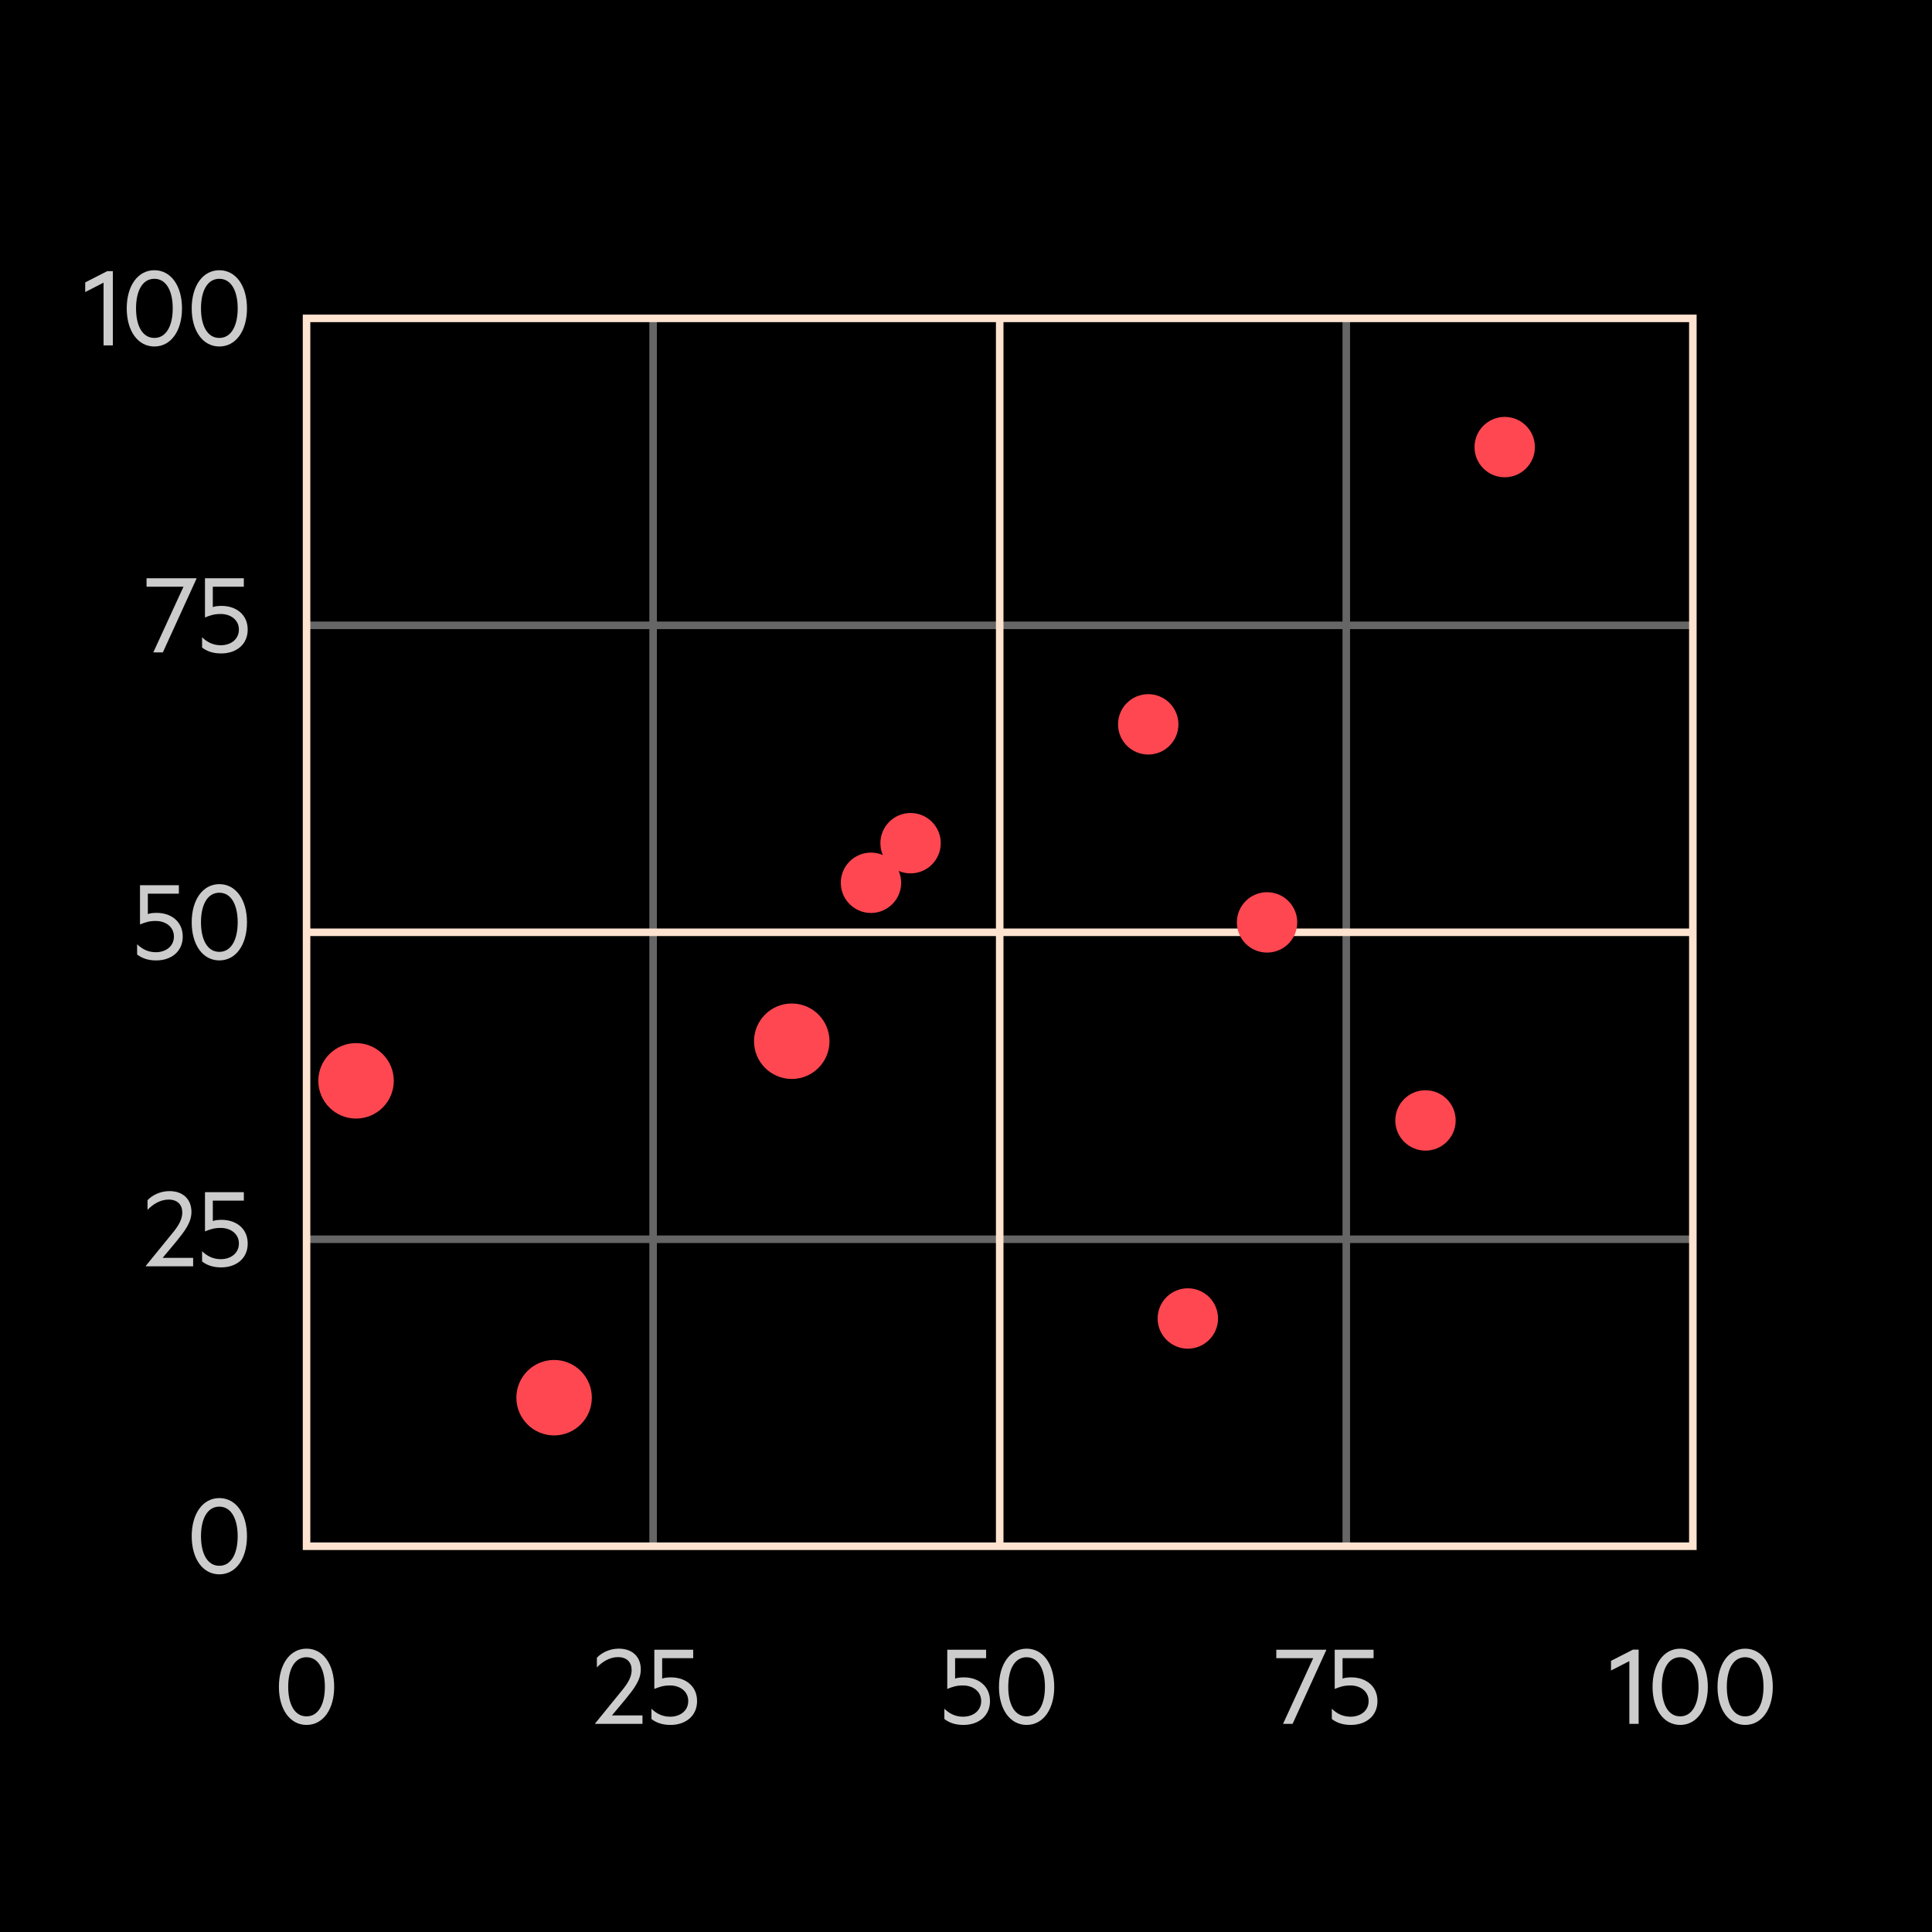
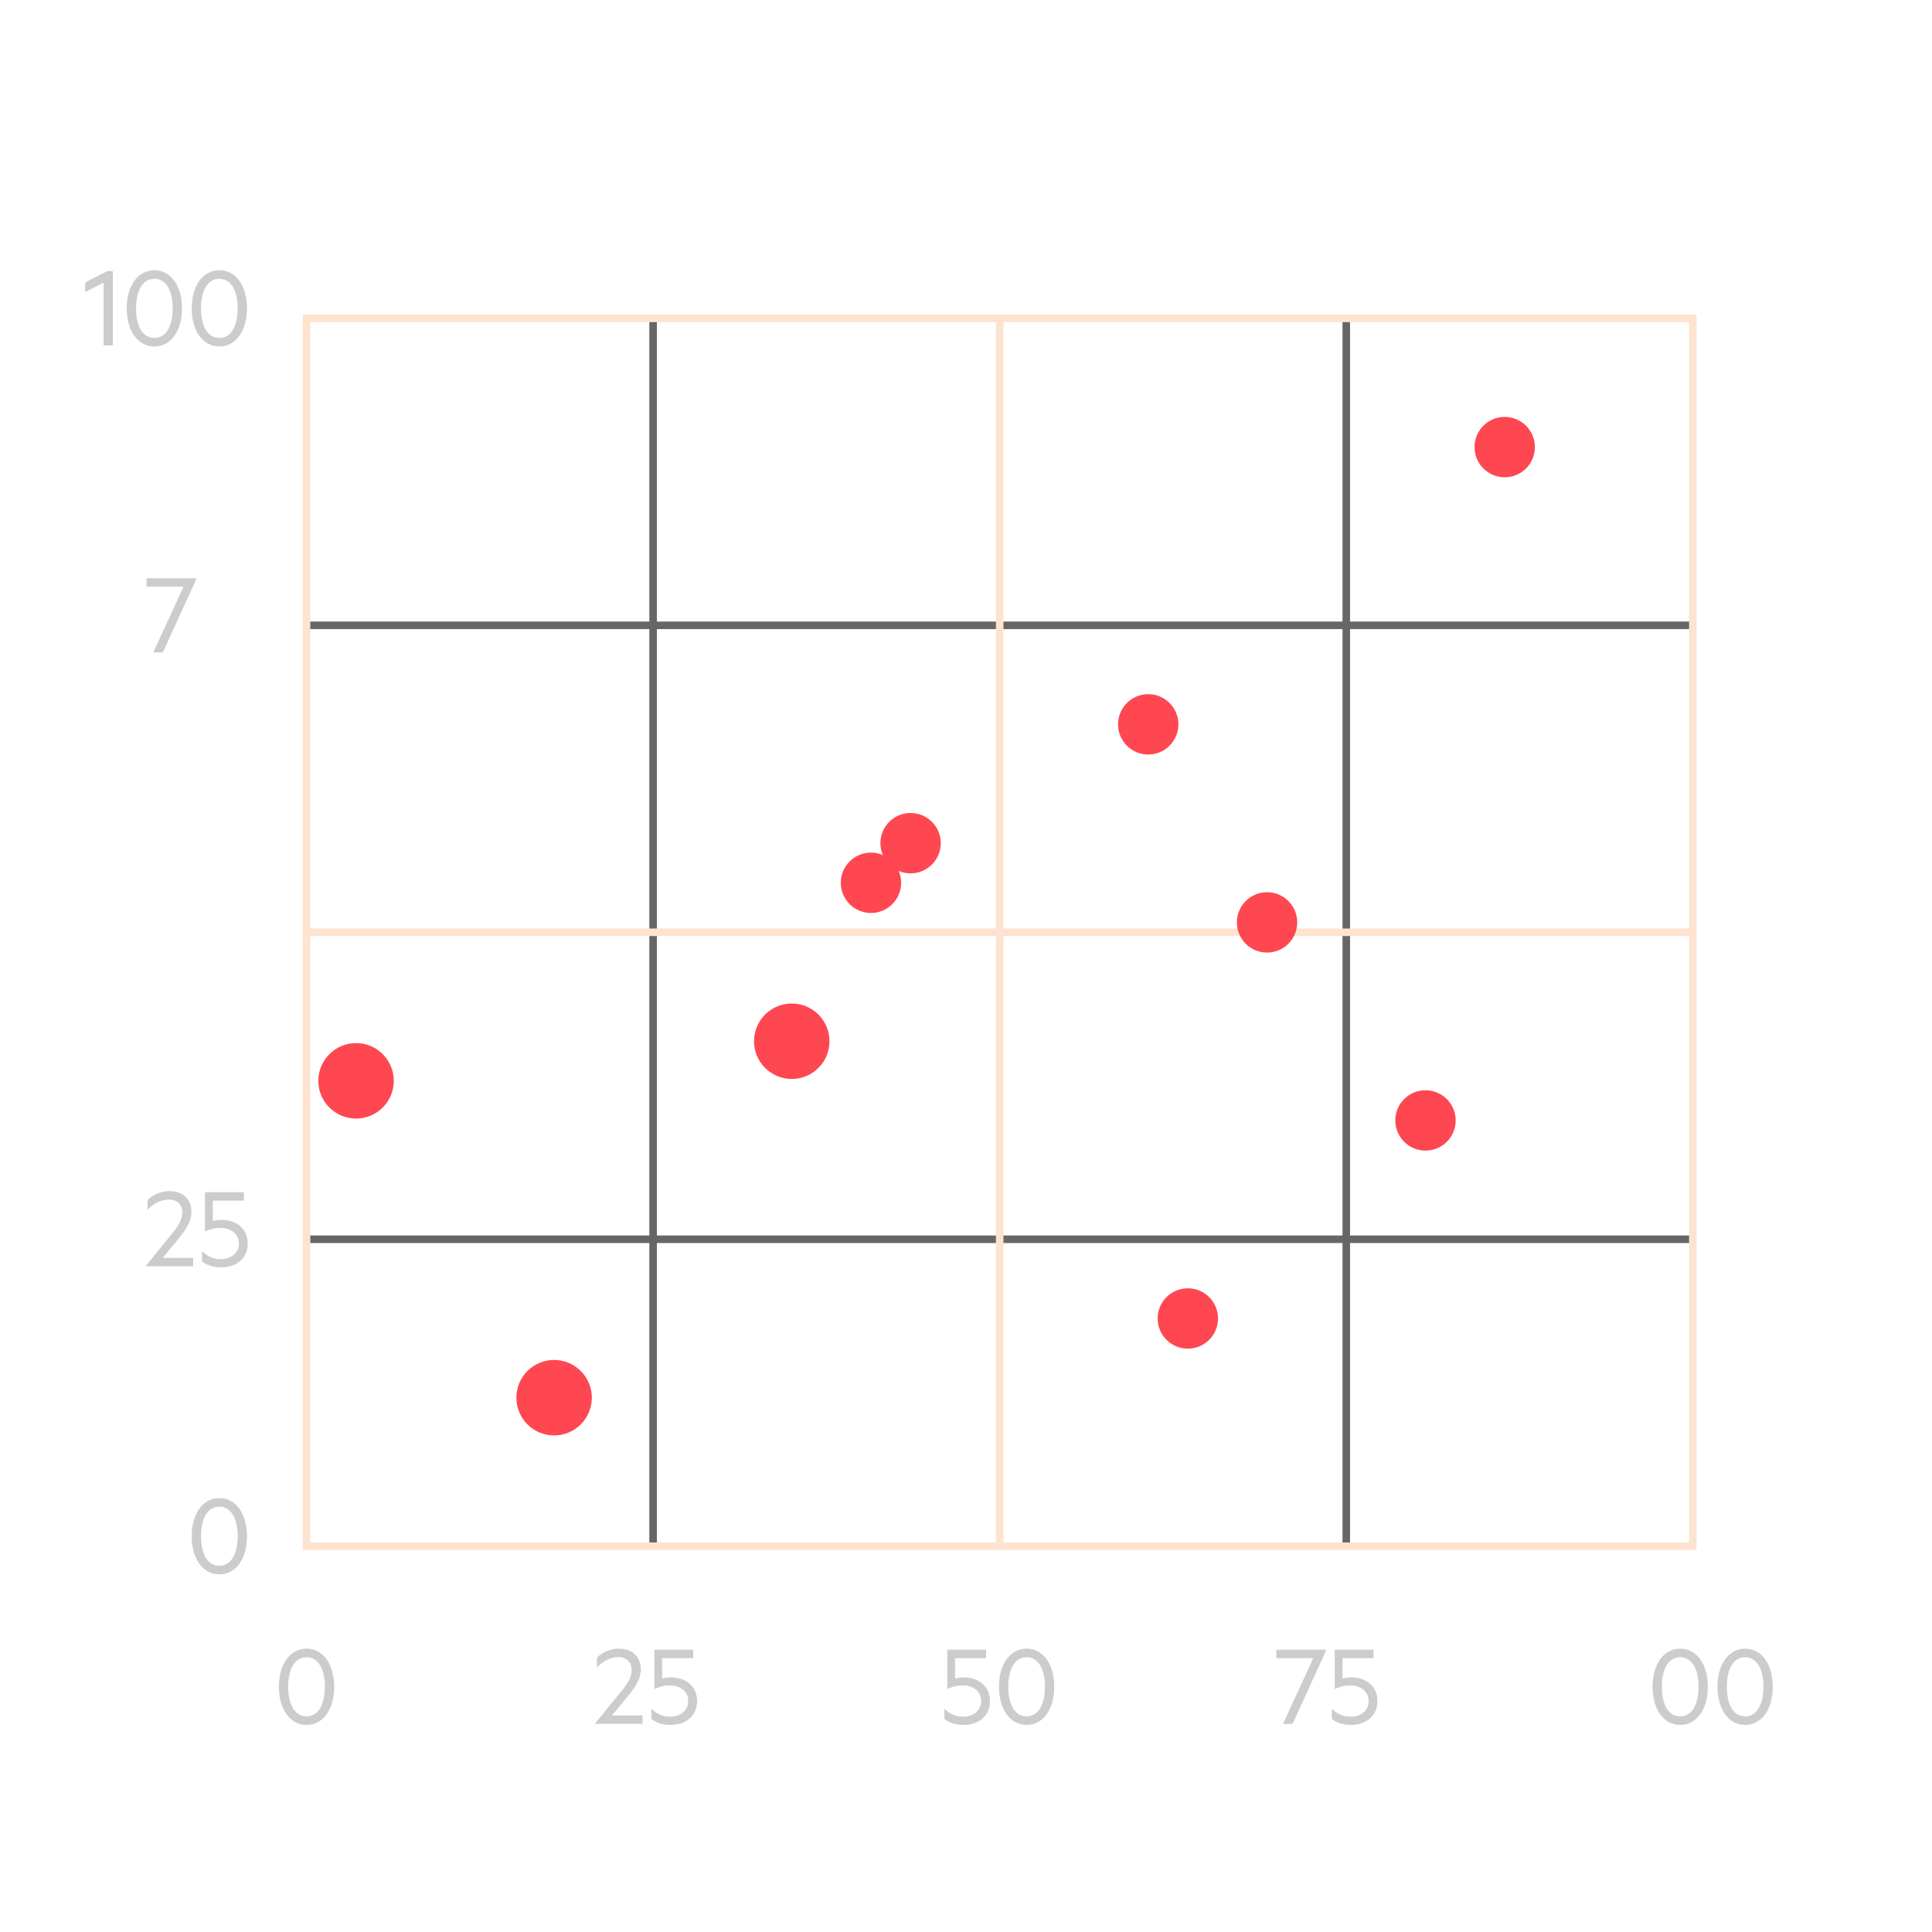
<svg xmlns="http://www.w3.org/2000/svg" viewBox="0.0 0.0 128.0 128.0" width="128" height="128">
  <defs>
    <style>
      .cls-1 {
        fill: #ff4751;
        mix-blend-mode: screen;
      }

      .cls-2 {
        fill: #ccc;
      }

      .cls-3 {
        stroke: #666;
      }

      .cls-3, .cls-4 {
        fill: none;
        stroke-miterlimit: 10;
        stroke-width: .5px;
      }

      .cls-5 {
        isolation: isolate;
      }

      .cls-4 {
        stroke: #fde3d0;
      }
    </style>
  </defs>
  <g class="cls-5">
    <g id="Background">
-       <rect y="0" width="128" height="128" />
-     </g>
+       </g>
    <g id="Quadrant_Chart" data-name="Quadrant Chart">
      <g>
        <g>
-           <path class="cls-2" d="M108.564,114.209h-.615v-4.157l-1.215.623v-.64l1.455-.743h.375v4.917Z" />
          <path class="cls-2" d="M109.486,111.755c0-1.495.735-2.527,1.83-2.527,1.096,0,1.832,1.032,1.832,2.527s-.736,2.526-1.832,2.526c-1.095,0-1.83-1.031-1.83-2.526ZM110.102,111.755c0,1.144.416,1.959,1.215,1.959.792,0,1.216-.815,1.216-1.959s-.424-1.959-1.216-1.959c-.799,0-1.215.815-1.215,1.959Z" />
          <path class="cls-2" d="M113.79,111.755c0-1.495.735-2.527,1.831-2.527s1.831,1.032,1.831,2.527-.735,2.526-1.831,2.526-1.831-1.031-1.831-2.526ZM114.406,111.755c0,1.144.415,1.959,1.215,1.959.791,0,1.215-.815,1.215-1.959s-.424-1.959-1.215-1.959c-.8,0-1.215.815-1.215,1.959Z" />
        </g>
        <g>
          <path class="cls-2" d="M65.59,112.698c0,.999-.768,1.583-1.76,1.583-.551,0-.951-.152-1.263-.392v-.68c.352.344.759.527,1.239.527.656,0,1.199-.384,1.199-1.039,0-.64-.543-1.031-1.207-1.031-.448,0-.704.096-1.039.231v-2.599h2.574v.56h-2.055v1.352c.144-.056.352-.08.583-.08.96,0,1.728.576,1.728,1.567Z" />
          <path class="cls-2" d="M66.184,111.755c0-1.495.735-2.527,1.83-2.527,1.096,0,1.832,1.032,1.832,2.527s-.736,2.526-1.832,2.526c-1.095,0-1.83-1.031-1.83-2.526ZM66.799,111.755c0,1.144.416,1.959,1.215,1.959.792,0,1.216-.815,1.216-1.959s-.424-1.959-1.216-1.959c-.799,0-1.215.815-1.215,1.959Z" />
        </g>
        <g>
          <path class="cls-2" d="M85.637,114.209h-.631l1.998-4.35h-2.446v-.56h3.31v.024l-2.23,4.885Z" />
          <path class="cls-2" d="M91.26,112.698c0,.999-.768,1.583-1.76,1.583-.551,0-.951-.152-1.263-.392v-.68c.352.344.759.527,1.239.527.656,0,1.199-.384,1.199-1.039,0-.64-.543-1.031-1.207-1.031-.448,0-.704.096-1.039.231v-2.599h2.574v.56h-2.055v1.352c.144-.056.352-.08.583-.08.96,0,1.728.576,1.728,1.567Z" />
        </g>
        <g>
          <path class="cls-2" d="M42.566,113.649v.56h-3.134v-.031l1.503-1.848c.504-.607.912-1.079.912-1.695,0-.495-.312-.847-.904-.847-.567,0-1.055.327-1.398.68v-.64c.327-.345.863-.601,1.447-.601.902,0,1.463.536,1.463,1.384,0,.703-.464,1.287-1.008,1.959l-.903,1.079h2.022Z" />
          <path class="cls-2" d="M46.183,112.698c0,.999-.768,1.583-1.759,1.583-.553,0-.952-.152-1.264-.392v-.68c.352.344.76.527,1.239.527.655,0,1.199-.384,1.199-1.039,0-.64-.544-1.031-1.207-1.031-.448,0-.704.096-1.04.231v-2.599h2.575v.56h-2.056v1.352c.145-.056.353-.08.584-.08.96,0,1.728.576,1.728,1.567Z" />
        </g>
        <path class="cls-2" d="M18.478,111.755c0-1.495.735-2.527,1.831-2.527s1.831,1.032,1.831,2.527-.735,2.526-1.831,2.526-1.831-1.031-1.831-2.526ZM19.094,111.755c0,1.144.415,1.959,1.215,1.959.791,0,1.215-.815,1.215-1.959s-.424-1.959-1.215-1.959c-.8,0-1.215.815-1.215,1.959Z" />
        <line class="cls-3" x1="89.194" y1="102.442" x2="89.194" y2="21.093" />
        <line class="cls-3" x1="43.271" y1="102.442" x2="43.271" y2="21.093" />
        <g>
          <path class="cls-2" d="M7.477,22.884h-.616v-4.158l-1.216.624v-.64l1.456-.744h.376v4.917Z" />
          <path class="cls-2" d="M8.396,20.43c0-1.495.736-2.527,1.832-2.527,1.095,0,1.83,1.032,1.83,2.527s-.735,2.526-1.83,2.526c-1.096,0-1.832-1.031-1.832-2.526ZM9.013,20.43c0,1.144.415,1.959,1.216,1.959.791,0,1.215-.815,1.215-1.959s-.424-1.959-1.215-1.959c-.801,0-1.216.815-1.216,1.959Z" />
          <path class="cls-2" d="M12.701,20.43c0-1.495.735-2.527,1.831-2.527,1.095,0,1.831,1.032,1.831,2.527s-.736,2.526-1.831,2.526c-1.096,0-1.831-1.031-1.831-2.526ZM13.316,20.43c0,1.144.416,1.959,1.216,1.959.792,0,1.216-.815,1.216-1.959s-.424-1.959-1.216-1.959c-.8,0-1.216.815-1.216,1.959Z" />
        </g>
        <g>
          <path class="cls-2" d="M10.789,43.222h-.632l1.999-4.35h-2.447v-.56h3.311v.024l-2.23,4.885Z" />
-           <path class="cls-2" d="M16.411,41.71c0,1-.768,1.583-1.759,1.583-.552,0-.951-.152-1.264-.392v-.68c.352.344.76.528,1.24.528.655,0,1.199-.384,1.199-1.04,0-.64-.544-1.031-1.208-1.031-.447,0-.703.096-1.039.232v-2.599h2.574v.56h-2.055v1.351c.144-.056.353-.08.584-.08.959,0,1.727.576,1.727,1.567Z" />
        </g>
        <g>
          <path class="cls-2" d="M12.796,83.336v.56h-3.134v-.031l1.503-1.848c.504-.607.911-1.079.911-1.695,0-.495-.312-.847-.903-.847-.567,0-1.056.327-1.399.68v-.64c.328-.345.863-.601,1.447-.601.904,0,1.463.536,1.463,1.384,0,.703-.463,1.287-1.007,1.959l-.903,1.079h2.022Z" />
          <path class="cls-2" d="M16.412,82.385c0,.999-.768,1.583-1.76,1.583-.551,0-.951-.152-1.263-.392v-.68c.352.344.759.527,1.239.527.656,0,1.199-.384,1.199-1.039,0-.64-.543-1.031-1.207-1.031-.448,0-.704.096-1.039.231v-2.599h2.574v.56h-2.055v1.352c.144-.056.352-.08.583-.08.96,0,1.728.576,1.728,1.567Z" />
        </g>
        <g>
-           <path class="cls-2" d="M12.107,62.048c0,1-.768,1.583-1.759,1.583-.552,0-.952-.152-1.263-.392v-.68c.352.344.759.528,1.238.528.656,0,1.199-.384,1.199-1.04,0-.64-.543-1.031-1.207-1.031-.447,0-.703.096-1.039.232v-2.599h2.574v.56h-2.055v1.351c.145-.056.352-.08.584-.08.959,0,1.727.576,1.727,1.567Z" />
-           <path class="cls-2" d="M12.701,61.104c0-1.495.735-2.527,1.831-2.527,1.095,0,1.831,1.032,1.831,2.527s-.736,2.526-1.831,2.526c-1.096,0-1.831-1.031-1.831-2.526ZM13.316,61.104c0,1.144.416,1.959,1.216,1.959.792,0,1.216-.815,1.216-1.959s-.424-1.959-1.216-1.959c-.8,0-1.216.815-1.216,1.959Z" />
-         </g>
+           </g>
        <path class="cls-2" d="M12.701,101.778c0-1.495.735-2.526,1.83-2.526,1.096,0,1.832,1.031,1.832,2.526s-.736,2.526-1.832,2.526c-1.095,0-1.83-1.031-1.83-2.526ZM13.316,101.778c0,1.144.416,1.959,1.215,1.959.792,0,1.216-.815,1.216-1.959s-.424-1.959-1.216-1.959c-.799,0-1.215.815-1.215,1.959Z" />
        <line class="cls-3" x1="112.155" y1="82.104" x2="20.31" y2="82.104" />
        <line class="cls-3" x1="112.155" y1="41.43" x2="20.31" y2="41.43" />
        <circle class="cls-1" cx="78.697" cy="87.353" r="2" />
        <circle class="cls-1" cx="94.442" cy="74.232" r="2" />
        <circle class="cls-1" cx="76.073" cy="47.99" r="2" />
        <circle class="cls-1" cx="99.691" cy="29.621" r="2" />
        <circle class="cls-1" cx="60.328" cy="55.863" r="2" />
        <circle class="cls-1" cx="57.704" cy="58.487" r="2" />
        <circle class="cls-1" cx="52.456" cy="68.984" r="2.5" />
        <circle class="cls-1" cx="23.59" cy="71.608" r="2.5" />
        <circle class="cls-1" cx="36.711" cy="92.601" r="2.5" />
        <line class="cls-4" x1="66.233" y1="102.442" x2="66.233" y2="21.093" />
        <line class="cls-4" x1="112.155" y1="61.767" x2="20.31" y2="61.767" />
        <circle class="cls-1" cx="83.946" cy="61.111" r="2" />
        <rect class="cls-4" x="20.31" y="21.093" width="91.846" height="81.349" />
      </g>
    </g>
  </g>
</svg>